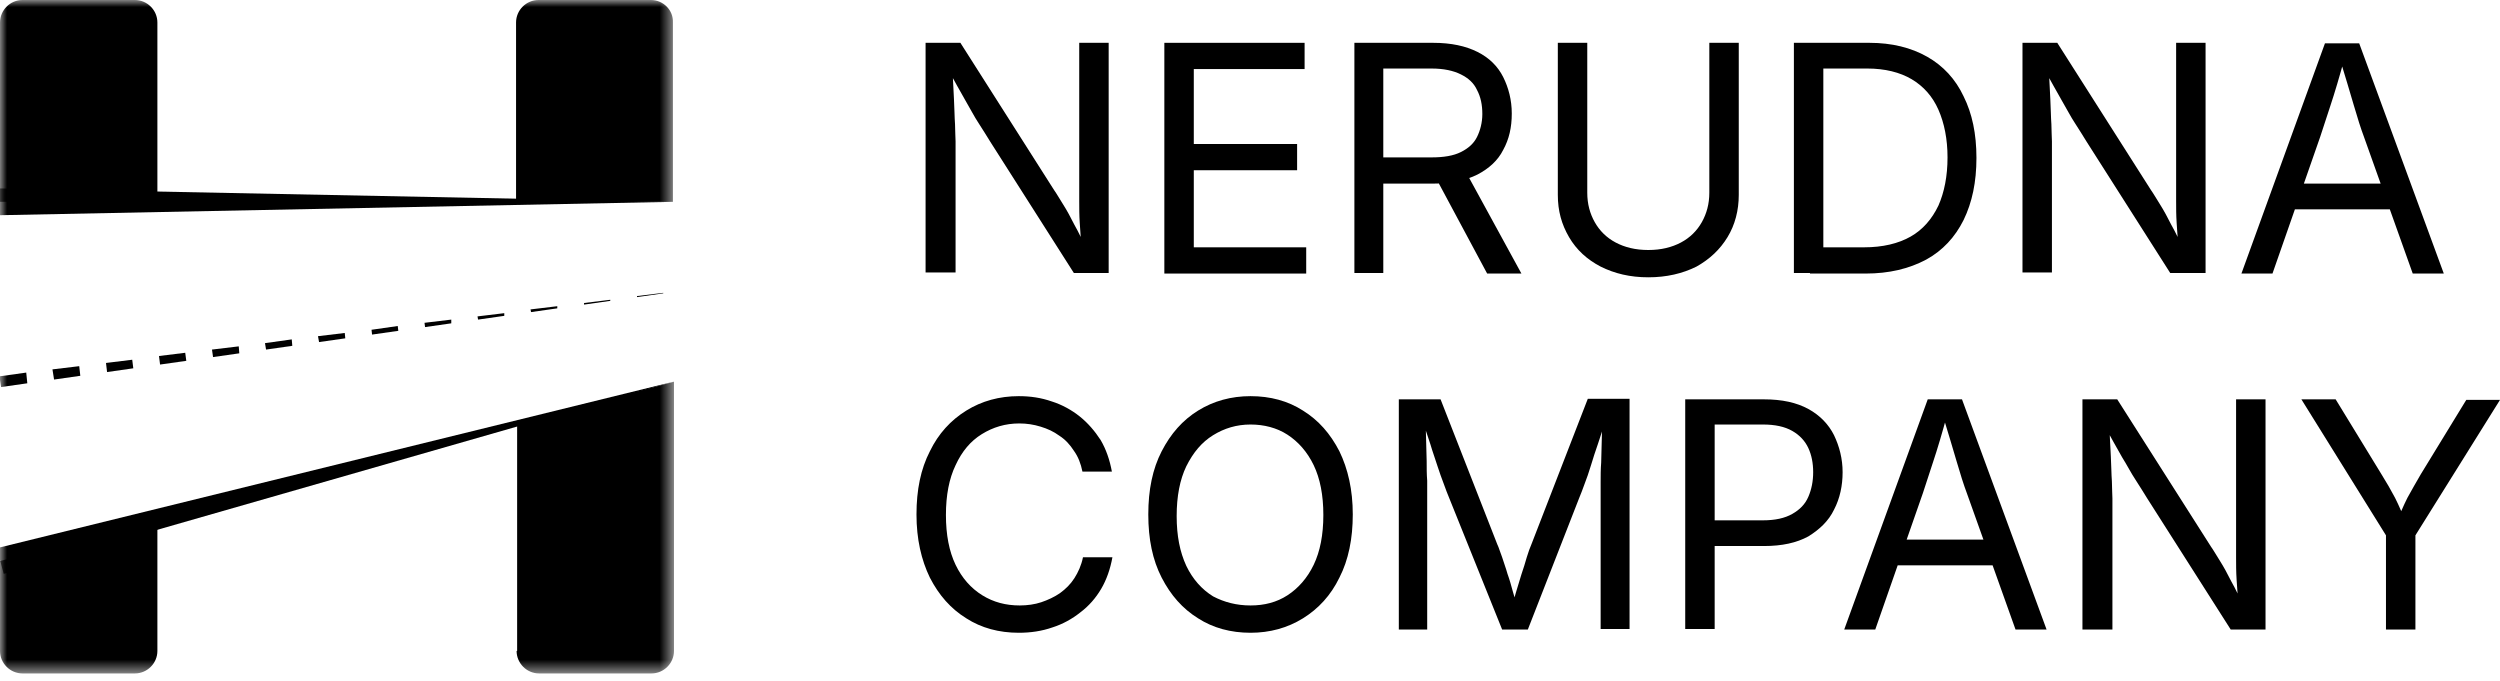
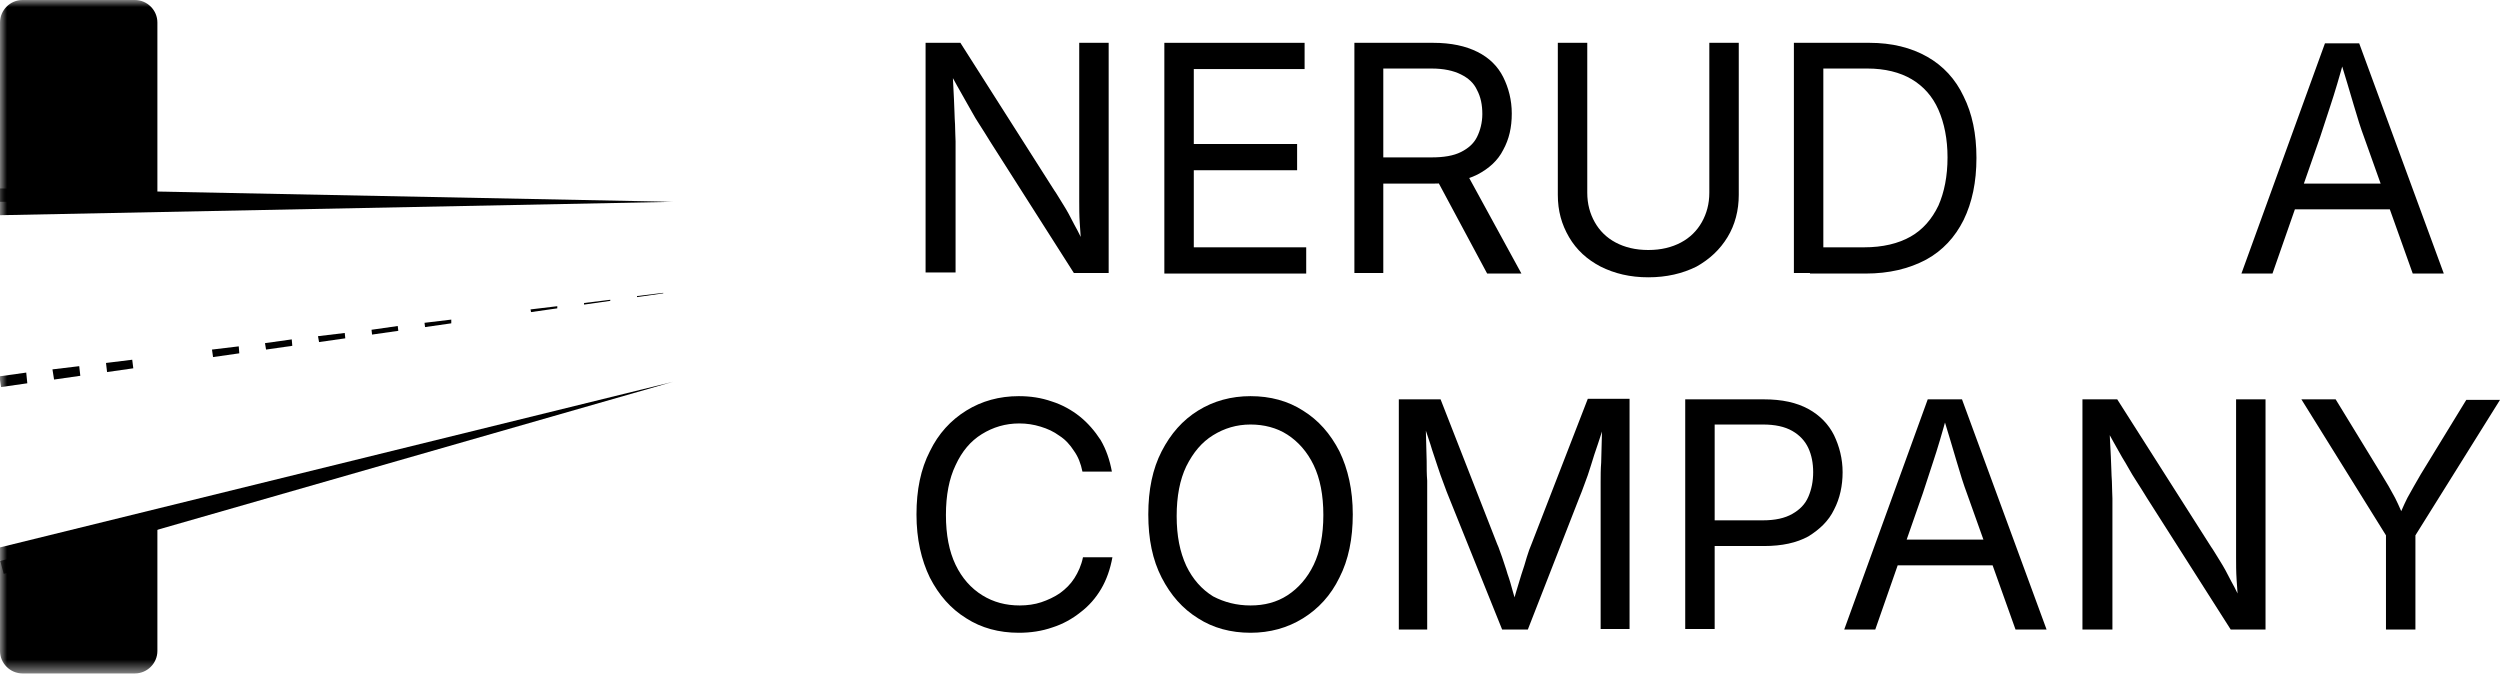
<svg xmlns="http://www.w3.org/2000/svg" width="180" height="49" viewBox="0 0 180 49" fill="none">
  <path d="M66.642 19.696V3.083H69.148L75.893 13.683C76.086 13.953 76.278 14.3 76.548 14.724C76.818 15.148 77.088 15.649 77.358 16.188C77.666 16.728 77.936 17.306 78.206 17.923H77.897C77.82 17.268 77.781 16.689 77.743 16.073C77.704 15.495 77.704 14.955 77.704 14.454C77.704 13.953 77.704 13.567 77.704 13.22V3.083H79.824V19.657H77.319L71.306 10.214C71.036 9.79 70.766 9.328 70.458 8.865C70.15 8.403 69.88 7.863 69.495 7.208C69.148 6.591 68.685 5.782 68.184 4.857H68.57C68.608 5.666 68.647 6.437 68.685 7.131C68.724 7.824 68.724 8.441 68.762 8.942C68.762 9.443 68.801 9.867 68.801 10.176V19.619H66.642V19.696Z" fill="black" />
  <path d="M83.833 19.696V3.083H93.931V4.972H85.953V10.368H93.392V12.257H85.953V17.807H94.047V19.696H83.833Z" fill="black" />
  <path d="M97.516 19.696V3.083H103.182C104.493 3.083 105.533 3.315 106.381 3.739C107.229 4.163 107.846 4.779 108.231 5.55C108.617 6.321 108.848 7.208 108.848 8.171C108.848 9.173 108.655 10.021 108.231 10.792C107.846 11.563 107.191 12.141 106.381 12.565C105.533 12.989 104.493 13.22 103.182 13.22H98.672V11.332H103.066C103.953 11.332 104.647 11.216 105.186 10.947C105.726 10.677 106.111 10.33 106.343 9.867C106.574 9.405 106.728 8.827 106.728 8.21C106.728 7.555 106.612 6.976 106.343 6.475C106.111 5.974 105.726 5.627 105.186 5.358C104.647 5.088 103.953 4.934 103.066 4.934H99.597V19.657H97.516V19.696ZM107.075 19.696L103.066 12.218H105.456L109.542 19.696H107.075Z" fill="black" />
  <path d="M118.677 19.966C117.366 19.966 116.248 19.696 115.246 19.195C114.283 18.694 113.512 18 112.972 17.075C112.433 16.15 112.163 15.186 112.163 14.03V3.083H114.283V13.876C114.283 14.685 114.475 15.379 114.822 15.996C115.169 16.612 115.67 17.113 116.326 17.46C116.981 17.807 117.752 18 118.677 18C119.602 18 120.373 17.807 121.028 17.46C121.683 17.113 122.184 16.612 122.531 15.996C122.878 15.379 123.071 14.685 123.071 13.876V3.083H125.191V14.03C125.191 15.148 124.921 16.188 124.381 17.075C123.842 17.961 123.109 18.655 122.146 19.195C121.144 19.696 119.987 19.966 118.677 19.966Z" fill="black" />
  <path d="M131.28 3.083V19.657H129.16V3.083H131.28ZM134.325 19.696H130.317V17.807H134.21C135.559 17.807 136.676 17.538 137.563 17.036C138.449 16.535 139.105 15.764 139.567 14.801C139.991 13.837 140.222 12.681 140.222 11.332C140.222 10.021 139.991 8.865 139.567 7.901C139.143 6.938 138.488 6.206 137.64 5.704C136.792 5.203 135.713 4.934 134.441 4.934H130.278V3.083H134.595C136.214 3.083 137.602 3.43 138.758 4.086C139.914 4.741 140.801 5.704 141.379 6.938C141.996 8.171 142.304 9.636 142.304 11.37C142.304 13.105 141.996 14.57 141.379 15.841C140.762 17.075 139.876 18.038 138.681 18.694C137.447 19.349 136.021 19.696 134.325 19.696Z" fill="black" />
-   <path d="M145.619 19.696V3.083H148.124L154.869 13.683C155.062 13.953 155.255 14.3 155.525 14.724C155.794 15.148 156.064 15.649 156.334 16.188C156.642 16.728 156.912 17.306 157.182 17.923H156.874C156.797 17.268 156.758 16.689 156.72 16.073C156.681 15.495 156.681 14.955 156.681 14.454C156.681 13.953 156.681 13.567 156.681 13.22V3.083H158.801V19.657H156.257L150.244 10.214C149.974 9.79 149.705 9.328 149.396 8.865C149.088 8.403 148.818 7.863 148.433 7.208C148.086 6.591 147.623 5.782 147.122 4.857H147.508C147.546 5.666 147.585 6.437 147.623 7.131C147.662 7.824 147.662 8.441 147.7 8.942C147.7 9.443 147.739 9.867 147.739 10.176V19.619H145.619V19.696Z" fill="black" />
  <path d="M161.383 19.695L167.396 3.122H169.863L175.953 19.695H173.717L170.21 9.867C169.979 9.25 169.747 8.518 169.478 7.593C169.208 6.668 168.861 5.511 168.437 4.124H168.822C168.437 5.55 168.09 6.706 167.782 7.631C167.473 8.556 167.242 9.289 167.049 9.867L163.619 19.695H161.383ZM164.39 15.07V13.22H172.908V15.07H164.39Z" fill="black" />
  <path d="M73.349 45.559C71.923 45.559 70.651 45.212 69.572 44.518C68.454 43.824 67.606 42.861 66.951 41.589C66.334 40.317 65.987 38.814 65.987 37.041C65.987 35.268 66.295 33.764 66.951 32.492C67.567 31.221 68.454 30.257 69.572 29.563C70.689 28.869 71.961 28.523 73.349 28.523C74.197 28.523 74.968 28.638 75.739 28.908C76.471 29.139 77.165 29.525 77.743 29.987C78.321 30.45 78.822 31.028 79.246 31.683C79.632 32.338 79.901 33.109 80.056 33.957H77.936C77.82 33.379 77.627 32.878 77.319 32.454C77.049 32.03 76.702 31.645 76.278 31.375C75.854 31.066 75.43 30.874 74.929 30.72C74.428 30.565 73.927 30.488 73.388 30.488C72.385 30.488 71.499 30.758 70.689 31.259C69.88 31.76 69.263 32.492 68.801 33.495C68.338 34.458 68.107 35.653 68.107 37.079C68.107 38.505 68.338 39.7 68.801 40.664C69.263 41.627 69.918 42.36 70.728 42.861C71.537 43.362 72.424 43.593 73.426 43.593C73.966 43.593 74.505 43.516 74.968 43.362C75.43 43.208 75.931 42.976 76.317 42.707C76.741 42.398 77.088 42.051 77.358 41.627C77.627 41.203 77.859 40.702 77.974 40.124H80.094C79.94 40.972 79.67 41.743 79.285 42.398C78.899 43.053 78.398 43.632 77.781 44.094C77.203 44.557 76.51 44.942 75.777 45.173C75.006 45.443 74.197 45.559 73.349 45.559Z" fill="black" />
  <path d="M90.039 45.559C88.612 45.559 87.341 45.212 86.261 44.518C85.144 43.824 84.296 42.861 83.64 41.589C82.985 40.317 82.677 38.814 82.677 37.041C82.677 35.268 82.985 33.764 83.64 32.492C84.296 31.221 85.144 30.257 86.261 29.563C87.379 28.869 88.651 28.523 90.039 28.523C91.465 28.523 92.737 28.869 93.816 29.563C94.934 30.257 95.782 31.221 96.437 32.492C97.054 33.764 97.4 35.268 97.4 37.041C97.4 38.775 97.092 40.317 96.437 41.589C95.82 42.861 94.934 43.824 93.816 44.518C92.698 45.212 91.426 45.559 90.039 45.559ZM90.039 43.593C91.041 43.593 91.927 43.362 92.698 42.861C93.469 42.36 94.124 41.627 94.587 40.664C95.049 39.7 95.281 38.505 95.281 37.079C95.281 35.653 95.049 34.458 94.587 33.495C94.124 32.531 93.469 31.799 92.698 31.298C91.927 30.797 91.002 30.565 90.039 30.565C89.037 30.565 88.15 30.835 87.341 31.336C86.531 31.837 85.914 32.57 85.413 33.572C84.951 34.535 84.72 35.73 84.72 37.156C84.72 38.582 84.951 39.739 85.413 40.741C85.876 41.705 86.531 42.437 87.341 42.938C88.15 43.362 89.037 43.593 90.039 43.593Z" fill="black" />
  <path d="M100.715 45.327V28.753H103.722L107.807 39.199C107.923 39.43 108 39.738 108.154 40.124C108.27 40.509 108.424 40.895 108.54 41.319C108.694 41.743 108.81 42.167 108.925 42.591C109.041 43.015 109.156 43.4 109.272 43.785H108.81C108.925 43.439 109.041 43.053 109.156 42.629C109.272 42.205 109.426 41.781 109.542 41.357C109.696 40.933 109.812 40.509 109.927 40.124C110.043 39.738 110.159 39.43 110.274 39.16L114.321 28.715H117.328V45.289H115.246V35.846C115.246 35.499 115.246 35.113 115.246 34.689C115.246 34.265 115.246 33.803 115.285 33.302C115.285 32.8 115.323 32.338 115.323 31.837C115.323 31.336 115.362 30.873 115.362 30.372H115.555C115.401 30.873 115.246 31.413 115.054 31.953C114.861 32.492 114.707 32.993 114.553 33.494C114.398 33.995 114.244 34.458 114.09 34.843C113.936 35.267 113.82 35.576 113.705 35.846L110.004 45.327H108.154L104.338 35.846C104.223 35.576 104.107 35.267 103.953 34.843C103.799 34.458 103.645 33.995 103.49 33.533C103.336 33.032 103.144 32.531 102.989 31.991C102.797 31.451 102.643 30.912 102.45 30.372H102.643C102.643 30.796 102.681 31.22 102.681 31.721C102.681 32.222 102.72 32.685 102.72 33.186C102.72 33.687 102.72 34.15 102.758 34.612C102.758 35.075 102.758 35.46 102.758 35.846V45.327H100.715Z" fill="black" />
  <path d="M121.336 45.327V28.753H127.002C128.313 28.753 129.353 28.985 130.201 29.447C131.049 29.91 131.666 30.565 132.051 31.336C132.437 32.145 132.668 33.032 132.668 33.995C132.668 34.959 132.475 35.884 132.051 36.694C131.666 37.503 131.011 38.12 130.201 38.621C129.353 39.083 128.313 39.314 127.002 39.314H122.994V37.464H126.925C127.812 37.464 128.505 37.31 129.045 37.002C129.585 36.694 129.97 36.308 130.201 35.768C130.433 35.229 130.548 34.651 130.548 33.995C130.548 33.34 130.433 32.762 130.201 32.261C129.97 31.76 129.585 31.336 129.045 31.027C128.505 30.719 127.812 30.565 126.925 30.565H123.456V45.289H121.336V45.327Z" fill="black" />
  <path d="M132.784 45.327L138.797 28.753H141.264L147.354 45.327H145.118L141.61 35.499C141.379 34.882 141.148 34.15 140.878 33.224C140.608 32.3 140.261 31.143 139.837 29.756H140.223C139.837 31.182 139.491 32.338 139.182 33.263C138.874 34.188 138.643 34.92 138.45 35.499L135.019 45.327H132.784ZM135.829 40.702V38.852H144.309V40.702H135.829Z" fill="black" />
  <path d="M149.936 45.327V28.753H152.441L159.186 39.353C159.379 39.623 159.572 39.97 159.842 40.394C160.111 40.818 160.381 41.319 160.651 41.858C160.959 42.398 161.229 42.976 161.499 43.593H161.191C161.114 42.938 161.075 42.359 161.036 41.743C160.998 41.165 160.998 40.625 160.998 40.124C160.998 39.623 160.998 39.237 160.998 38.891V28.753H163.118V45.327H160.612L154.6 35.884C154.33 35.46 154.06 34.998 153.752 34.535C153.443 34.072 153.173 33.533 152.788 32.916C152.441 32.3 151.979 31.49 151.478 30.565H151.863C151.902 31.374 151.94 32.145 151.979 32.839C152.017 33.533 152.017 34.15 152.056 34.651C152.056 35.152 152.094 35.576 152.094 35.884V45.327H149.936Z" fill="black" />
  <path d="M171.79 45.327V38.544L165.7 28.753H168.167L171.443 34.111C171.829 34.728 172.137 35.267 172.445 35.846C172.715 36.385 173.024 37.079 173.332 37.927H172.445C172.754 37.079 173.062 36.385 173.332 35.846C173.64 35.306 173.949 34.728 174.295 34.15L177.572 28.792H180L173.91 38.544V45.327H171.79Z" fill="black" />
  <mask id="mask0_85_4239" style="mask-type:luminance" maskUnits="userSpaceOnUse" x="0" y="0" width="49" height="49">
-     <path d="M48.488 0H0V48.488H48.488V0Z" fill="white" />
-   </mask>
+     </mask>
  <g mask="url(#mask0_85_4239)">
    <path d="M46.869 0H38.775C37.889 0 37.156 0.732 37.156 1.619V14.531H48.45V1.619C48.488 0.732 47.756 0 46.869 0Z" fill="black" />
    <path d="M37.195 46.869C37.195 47.755 37.927 48.488 38.814 48.488H46.908C47.794 48.488 48.527 47.755 48.527 46.869V27.481L37.233 30.488V46.869H37.195Z" fill="black" />
  </g>
  <mask id="mask1_85_4239" style="mask-type:luminance" maskUnits="userSpaceOnUse" x="0" y="0" width="49" height="49">
    <path d="M48.488 0H0V48.488H48.488V0Z" fill="white" />
  </mask>
  <g mask="url(#mask1_85_4239)">
    <path d="M11.332 1.619C11.332 0.732 10.6 0 9.713 0H1.619C0.732 0 0 0.732 0 1.619V14.531H11.332V1.619Z" fill="black" />
    <path d="M0 40.394V46.87C0 47.756 0.732 48.488 1.619 48.488H9.713C10.6 48.488 11.332 47.756 11.332 46.87V37.388L0 40.394Z" fill="black" />
  </g>
  <mask id="mask2_85_4239" style="mask-type:luminance" maskUnits="userSpaceOnUse" x="0" y="0" width="49" height="49">
    <path d="M48.488 0H0V48.488H48.488V0Z" fill="white" />
  </mask>
  <g mask="url(#mask2_85_4239)">
    <path d="M-0.039 27.096L1.889 26.826L1.966 27.597L0.077 27.867L-0.039 27.096Z" fill="black" />
    <path d="M3.777 26.595L5.705 26.364L5.782 27.058L3.893 27.327L3.777 26.595Z" fill="black" />
    <path d="M7.632 26.133L9.52 25.901L9.597 26.518L7.709 26.788L7.632 26.133Z" fill="black" />
-     <path d="M11.447 25.632L13.336 25.4L13.413 25.979L11.525 26.248L11.447 25.632Z" fill="black" />
    <path d="M15.263 25.169L17.19 24.938L17.229 25.439L15.34 25.709L15.263 25.169Z" fill="black" />
    <path d="M19.079 24.706L21.006 24.436L21.045 24.899L19.156 25.169L19.079 24.706Z" fill="black" />
    <path d="M22.895 24.205L24.822 23.974L24.861 24.36L22.972 24.629L22.895 24.205Z" fill="black" />
    <path d="M26.75 23.743L28.638 23.473L28.677 23.82L26.788 24.09L26.75 23.743Z" fill="black" />
    <path d="M30.565 23.242L32.492 23.011V23.28L30.604 23.55L30.565 23.242Z" fill="black" />
-     <path d="M34.381 22.78L36.308 22.548V22.741L34.42 23.011L34.381 22.78Z" fill="black" />
    <path d="M38.197 22.278L40.124 22.047V22.201L38.236 22.471L38.197 22.278Z" fill="black" />
    <path d="M42.051 21.816L43.94 21.584V21.662L42.051 21.931V21.816Z" fill="black" />
    <path d="M45.867 21.315L47.756 21.084V21.122L45.867 21.392V21.315Z" fill="black" />
  </g>
  <mask id="mask3_85_4239" style="mask-type:luminance" maskUnits="userSpaceOnUse" x="0" y="0" width="49" height="49">
    <path d="M48.488 0H0V48.488H48.488V0Z" fill="white" />
  </mask>
  <g mask="url(#mask3_85_4239)">
    <path d="M0 13.567L48.488 14.531L0 15.495V13.567Z" fill="black" />
  </g>
  <mask id="mask4_85_4239" style="mask-type:luminance" maskUnits="userSpaceOnUse" x="0" y="0" width="49" height="49">
    <path d="M48.488 0H0V48.488H48.488V0Z" fill="white" />
  </mask>
  <g mask="url(#mask4_85_4239)">
    <path d="M-0.231 39.469L48.488 27.481L0.27 41.319L-0.231 39.469Z" fill="black" />
  </g>
</svg>